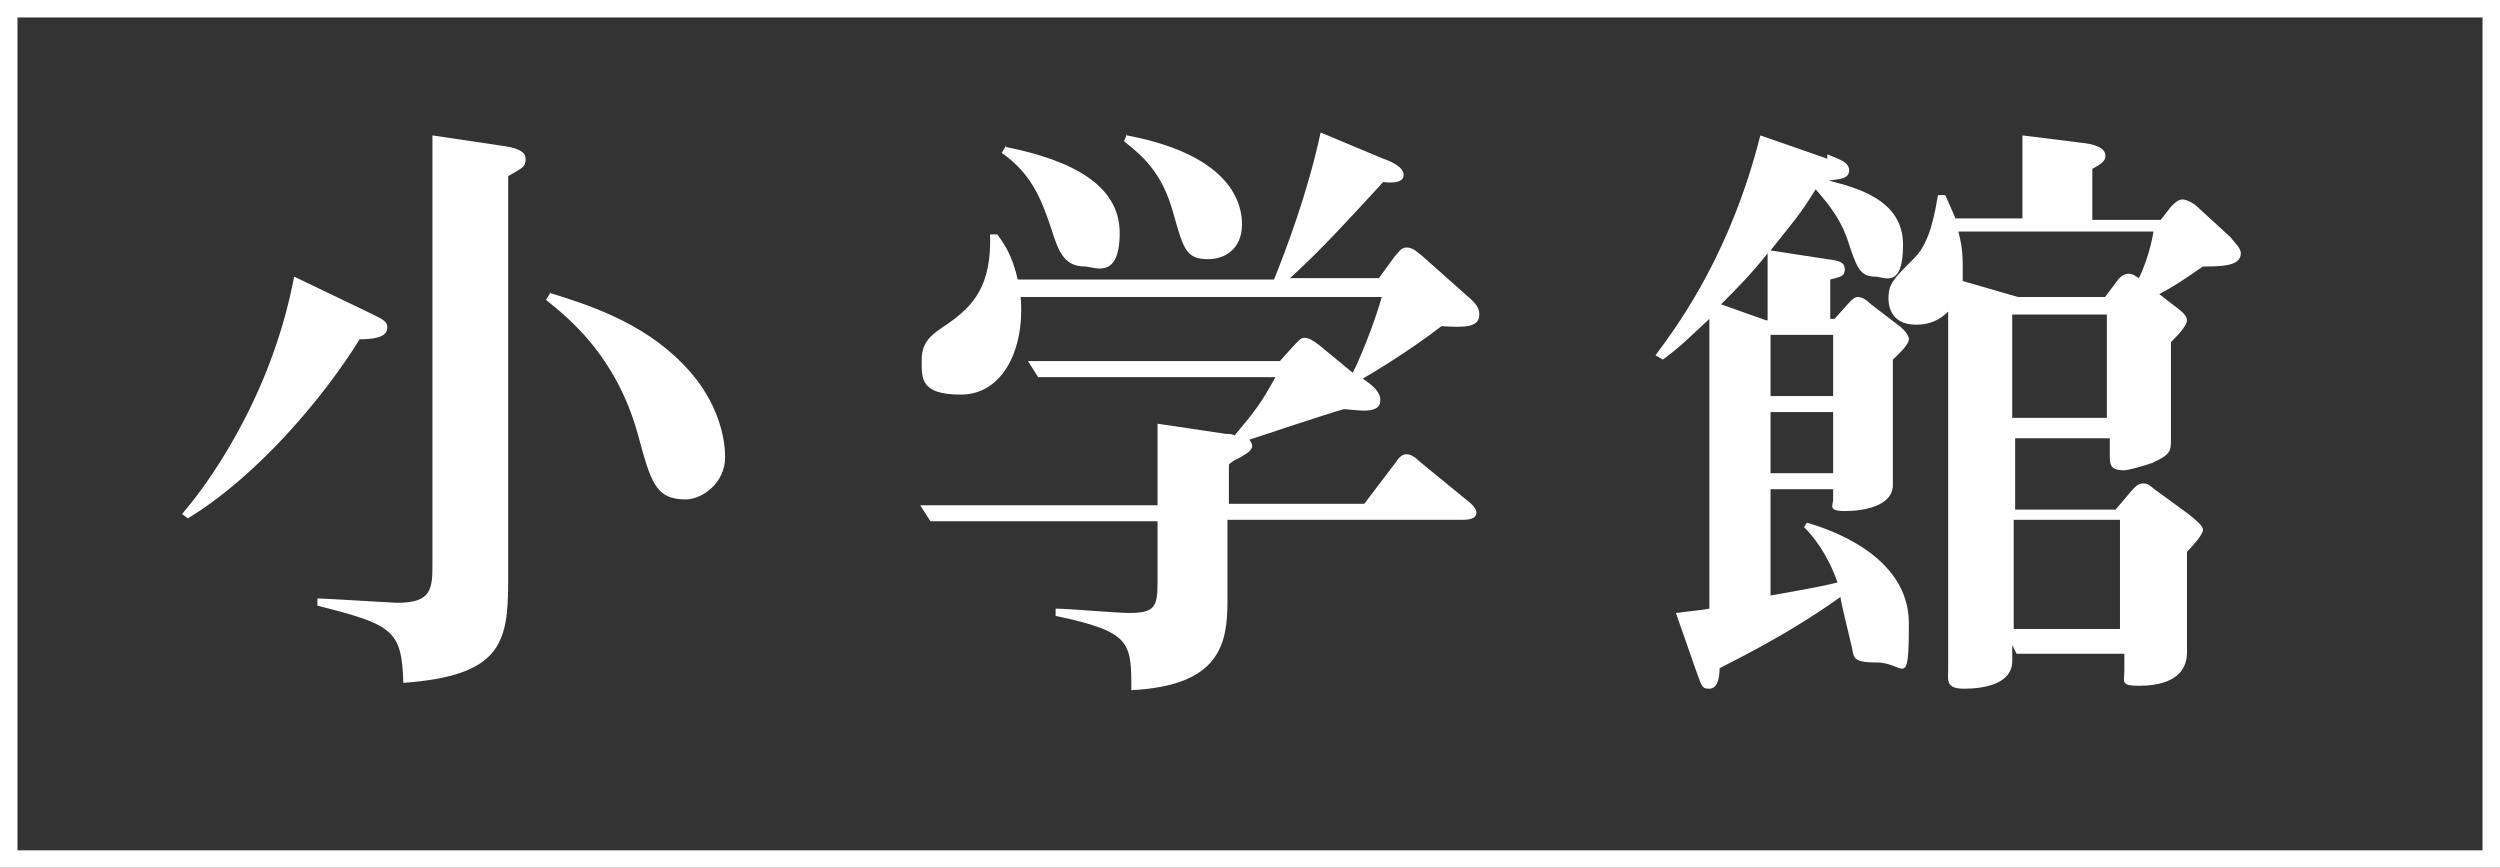
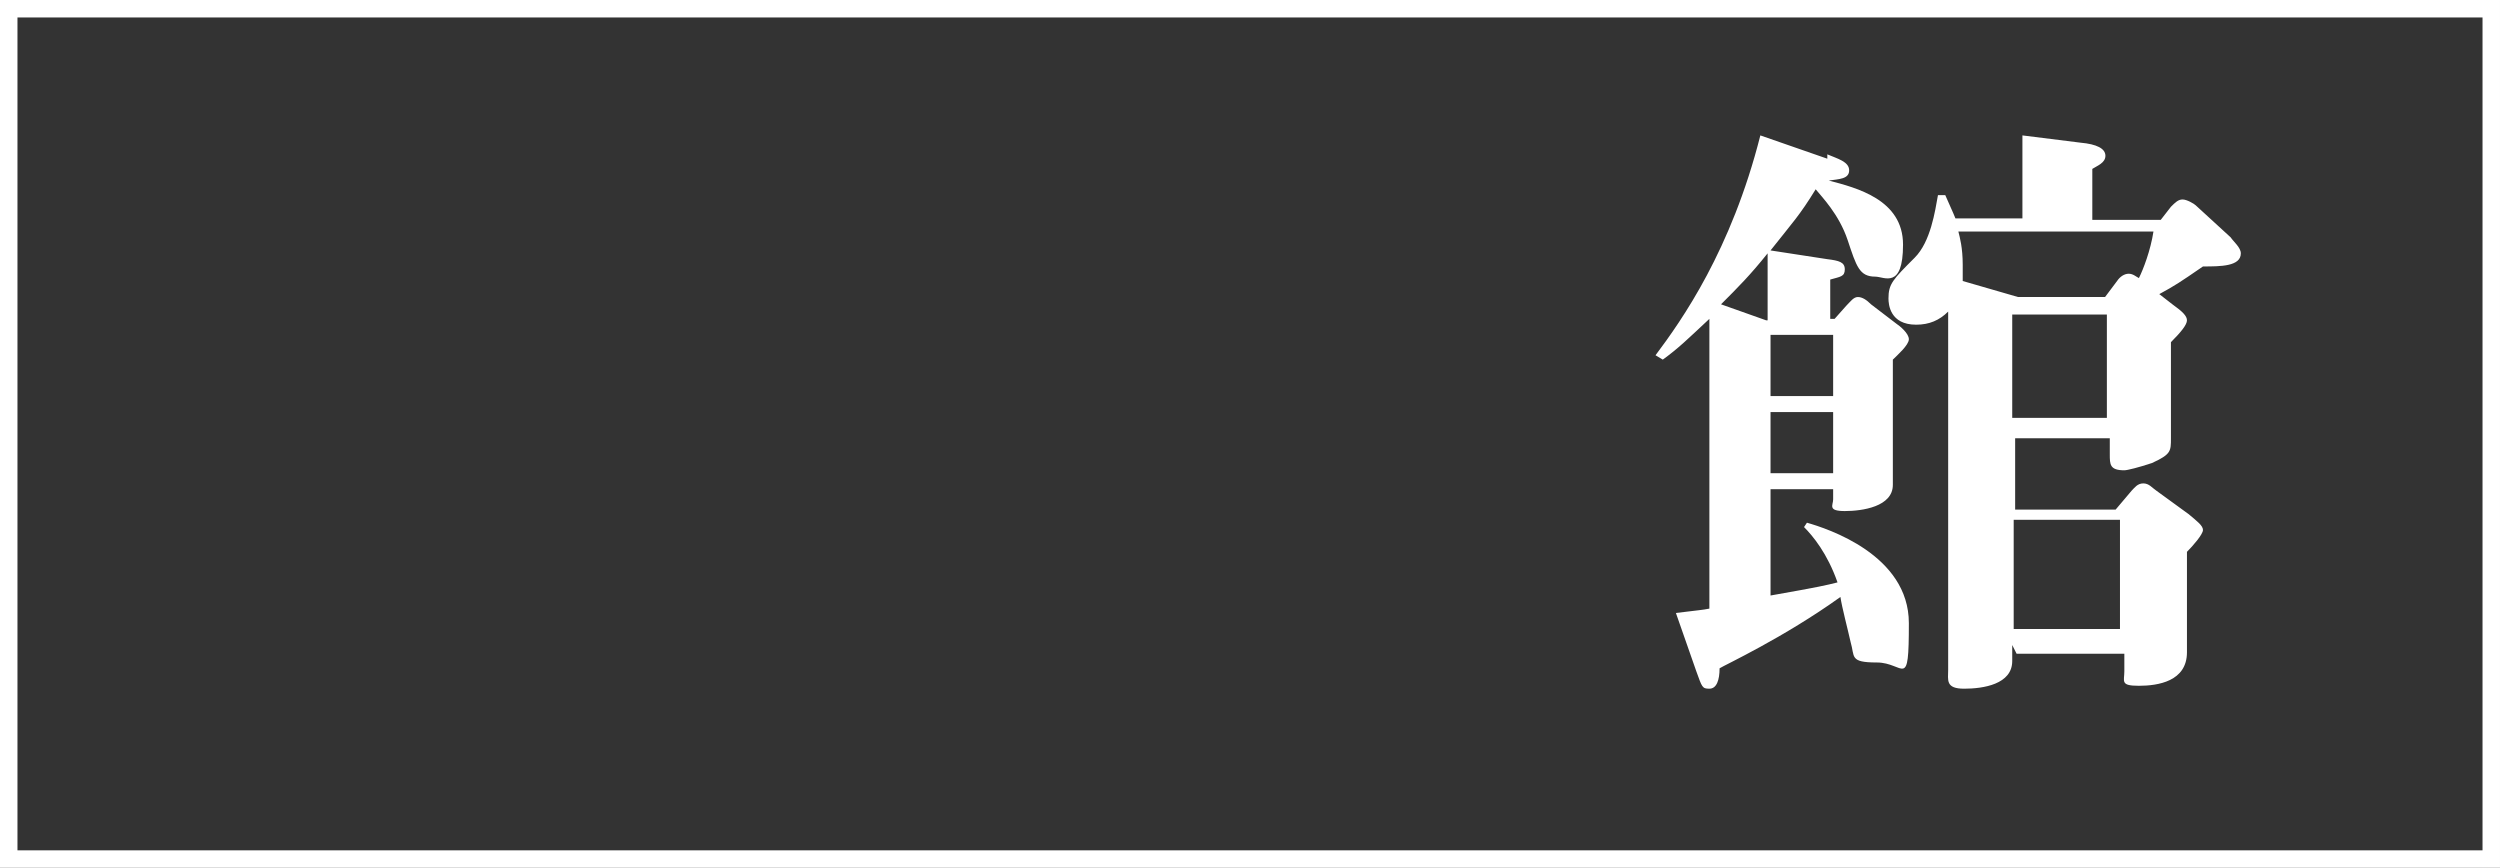
<svg xmlns="http://www.w3.org/2000/svg" id="_レイヤー_2" version="1.1" viewBox="0 0 171.7 59.6">
  <rect x="0" y="0" width="171.7" height="59.6" fill="#333333" stroke="none" />
  <defs>
    <style>
      .st0 {
        fill: none;
        stroke: #fff;
        stroke-miterlimit: 10;
        stroke-width: 1.2px;
      }

      .st1 {
        fill: #fff;
      }
    </style>
  </defs>
  <g id="txt">
    <g>
      <g>
-         <path class="st1" d="M12.5,35.3c1.5-1.7,6.1-7.8,7.7-16.3l4.8,2.3c1.2.6,1.6.7,1.6,1.2,0,.7-1,.8-1.9.8-2.4,3.9-7,9.4-11.8,12.3l-.4-.3h0ZM34.4,10c.8.1,1.7.3,1.7.9s-.2.6-1.2,1.2v27.8c0,4.3-.5,6.5-7.2,7-.1-3.6-.7-4-5.9-5.3v-.5c.5,0,5.2.3,5.5.3,2.4,0,2.4-1,2.4-2.8V9.3l4.7.7h0ZM37.7,20.1c2.6.8,6.4,2,9.2,4.9,2.1,2.1,2.9,4.6,2.9,6.4s-1.6,2.9-2.7,2.9c-2.1,0-2.4-1.2-3.3-4.5-1.5-5.4-4.8-8-6.3-9.2l.3-.5h0Z" />
-         <path class="st1" d="M71.3,25.9l-.7-1.1h17.3l.9-1c.4-.4.5-.6.8-.6s.6.2,1,.5l2.3,1.9c.4-.7,1.5-3.4,2-5.2h-24.8c.3,3.7-1.3,6.7-4.1,6.7s-2.7-1.1-2.7-2.4.8-1.8,1.7-2.4c1.9-1.3,3.1-2.7,3-6.2h.5c.5.7,1,1.4,1.4,3.1h17.6c.8-2,2.3-5.9,3.2-10.1l4.3,1.8c.6.2,1.4.6,1.4,1.1s-.6.6-1.4.5c-2.4,2.6-4.2,4.6-6.4,6.6h6.1l1.1-1.5c.3-.3.4-.6.8-.6s.6.2,1.1.6l2.7,2.4c.8.7,1.2,1,1.2,1.6,0,.9-1,.9-2.6.8-2.2,1.7-4.7,3.2-5.4,3.6.7.5,1.2.9,1.2,1.5s-.6.7-1.1.7-1.2-.1-1.4-.1c-1.1.3-5.6,1.8-6.5,2.1.1.1.2.3.2.4,0,.4-.5.6-.8.8-.4.2-.6.3-.8.5v2.7h9.3l2.2-2.9c.2-.3.4-.5.7-.5s.6.2.9.5l3.3,2.7c.4.3.6.6.6.8,0,.5-.7.5-1,.5h-16.1v5.6c0,2.9-.5,5.8-6.6,6.1,0-3.3,0-4-5.2-5.1v-.5c.8,0,4.3.3,5,.3,1.8,0,2-.4,2-2.1v-4.2h-15.6l-.7-1.1h16.3v-5.6l4.7.7c.2,0,.4,0,.6.1,1.5-1.8,1.8-2.2,2.8-4h-16.3,0ZM69.1,10.1c4.5.9,7.8,2.6,7.8,5.9s-1.8,2.3-2.4,2.3c-1.4,0-1.8-1-2.3-2.6-.7-2.1-1.4-3.8-3.4-5.2l.3-.5h0ZM77.4,9.3c7.4,1.4,7.9,4.9,7.9,6.1,0,1.8-1.3,2.4-2.3,2.4-1.5,0-1.7-.6-2.4-3.1-.8-3-2.3-4.1-3.4-5,0,0,.2-.5.2-.5Z" />
        <path class="st1" d="M125.5,10.6c.7.3,1.5.5,1.5,1.1s-.7.6-1.4.7c1.9.5,5.1,1.3,5.1,4.4s-1.3,2.2-1.9,2.2c-1.1,0-1.3-.7-1.9-2.5-.6-1.8-1.8-3-2.2-3.5-1.1,1.8-1.6,2.3-3.1,4.2l3.9.6c.8.1,1.2.2,1.2.7s-.3.5-1,.7v2.7h.3l.8-.9c.3-.3.5-.6.8-.6s.6.2.9.5l1.7,1.3c.3.2.9.7.9,1.1s-.8,1.1-1.1,1.4v8.6c0,1.5-2.1,1.8-3.3,1.8s-.8-.4-.8-.8v-.7h-4.3v7.3c3.4-.6,3.8-.7,4.6-.9-.7-2-1.7-3.2-2.3-3.8l.2-.3c1.4.4,7,2.2,7,6.9s-.3,2.7-2.2,2.7-1.5-.4-1.8-1.4c-.2-.9-.6-2.4-.7-3.1-3.9,2.8-8,4.7-8.3,4.9,0,.8-.2,1.4-.7,1.4s-.5-.1-.9-1.2l-1.4-4c1.6-.2,1.8-.2,2.3-.3v-19.9c-1.5,1.4-2.1,2-3.2,2.8l-.5-.3c1.8-2.4,5.2-7.2,7.2-15.1l4.6,1.6h0ZM121.4,22h0v-4.6c-1.2,1.5-2,2.3-3.2,3.5l3.1,1.1h0ZM121.6,23v4.2h4.3v-4.2h-4.3ZM125.9,32.5v-4.2h-4.3v4.2h4.3ZM138.2,44.3v1.1c0,1.6-2,1.9-3.3,1.9s-1.1-.6-1.1-1.3v-24.6c-.6.6-1.3.9-2.2.9-1.8,0-1.9-1.4-1.9-1.8,0-1,.3-1.3,1.8-2.8,1.1-1.1,1.4-3.2,1.6-4.3h.5c.3.7.5,1.1.7,1.6h4.6v-5.7l4,.5c1.1.1,1.7.4,1.7.9s-.6.7-.9.9v3.5h4.7l.7-.9c.3-.3.5-.5.8-.5s.8.3.9.4l2.4,2.2c.2.3.7.7.7,1.1,0,.9-1.4.9-2.6.9-1.6,1.1-1.9,1.3-3,1.9l.9.7c.7.5,1,.8,1,1.1s-.4.8-1.1,1.5v6.6c0,.9,0,1.1-1.3,1.7-.9.3-1.7.5-1.9.5-1,0-1-.4-1-1.1v-1.1h-6.5v4.9h6.9l1.1-1.3c.2-.2.4-.5.8-.5s.6.3.9.5l2.2,1.6c.6.5,1,.8,1,1.1s-.7,1.1-1.1,1.5v6.9c0,2-2,2.3-3.3,2.3s-1-.3-1-1v-1.2h-7.4ZM144.5,20.5l.9-1.2c.2-.3.5-.5.8-.5s.5.2.7.3c.3-.6.8-1.9,1-3.2h-13.4c.1.4.3,1.1.3,2.3s0,.8,0,1.1l3.8,1.1h6ZM144.7,28.7v-7.1h-6.5v7.1h6.5ZM145.6,43.2v-7.5h-7.3v7.5h7.3Z" />
      </g>
      <rect class="st0" x=".6" y=".6" width="170.5" height="58.4" />
    </g>
  </g>
</svg>